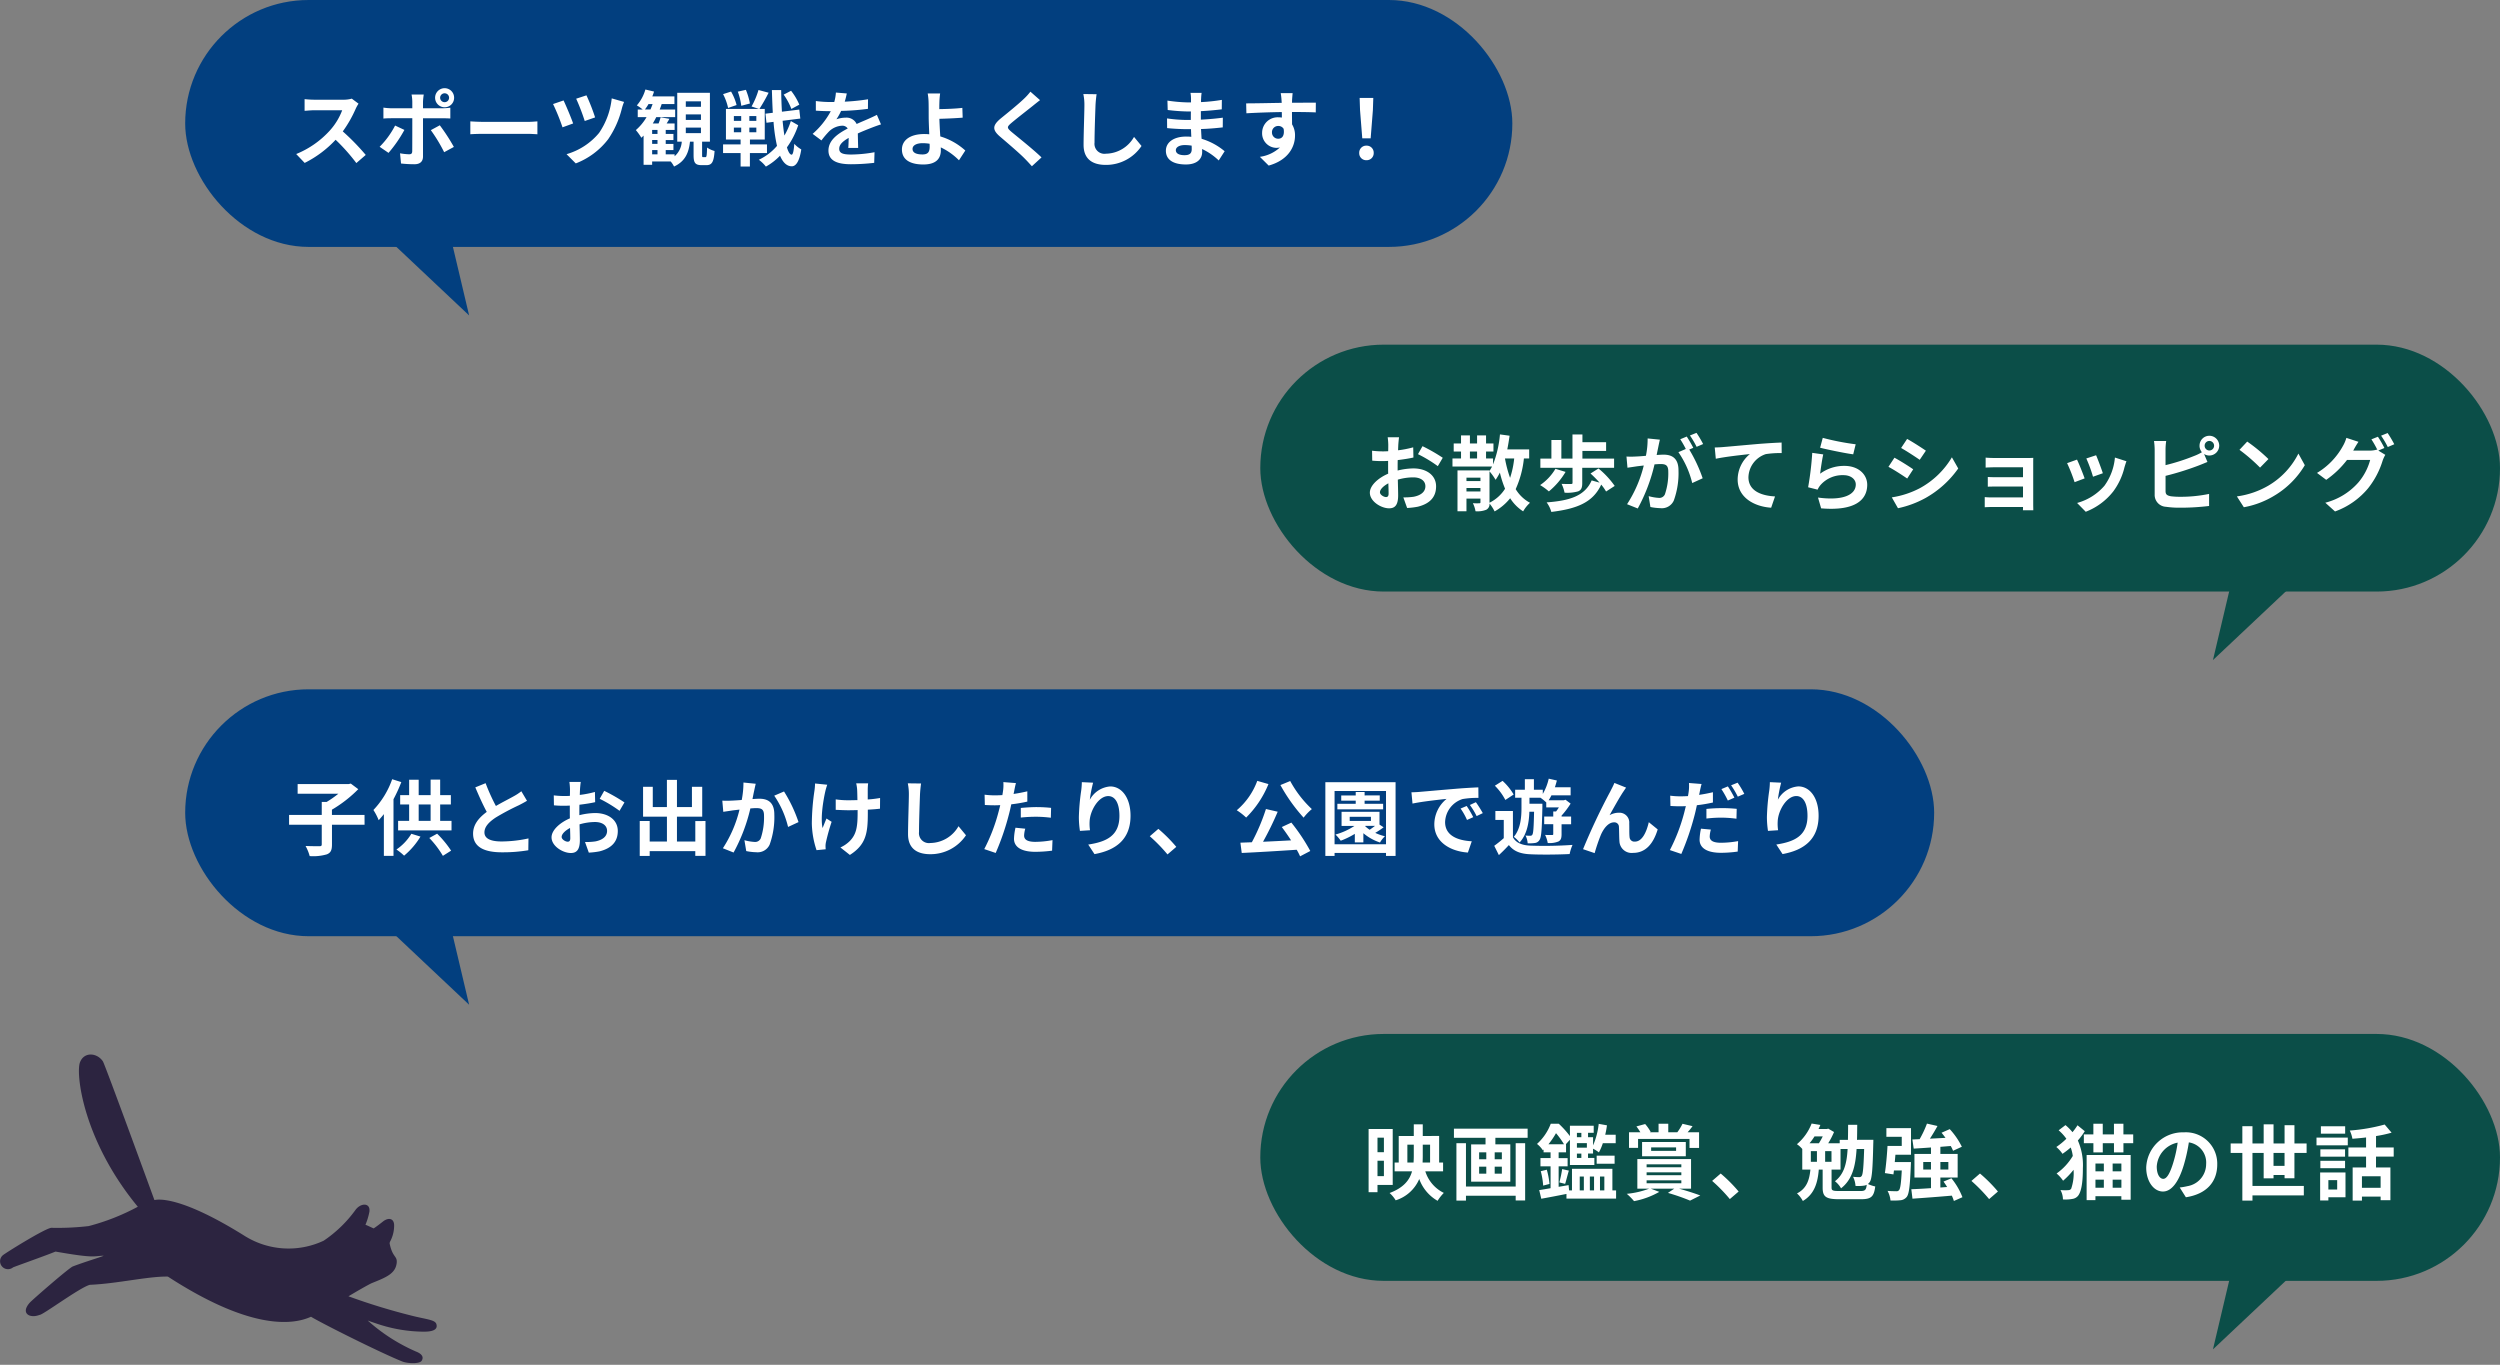
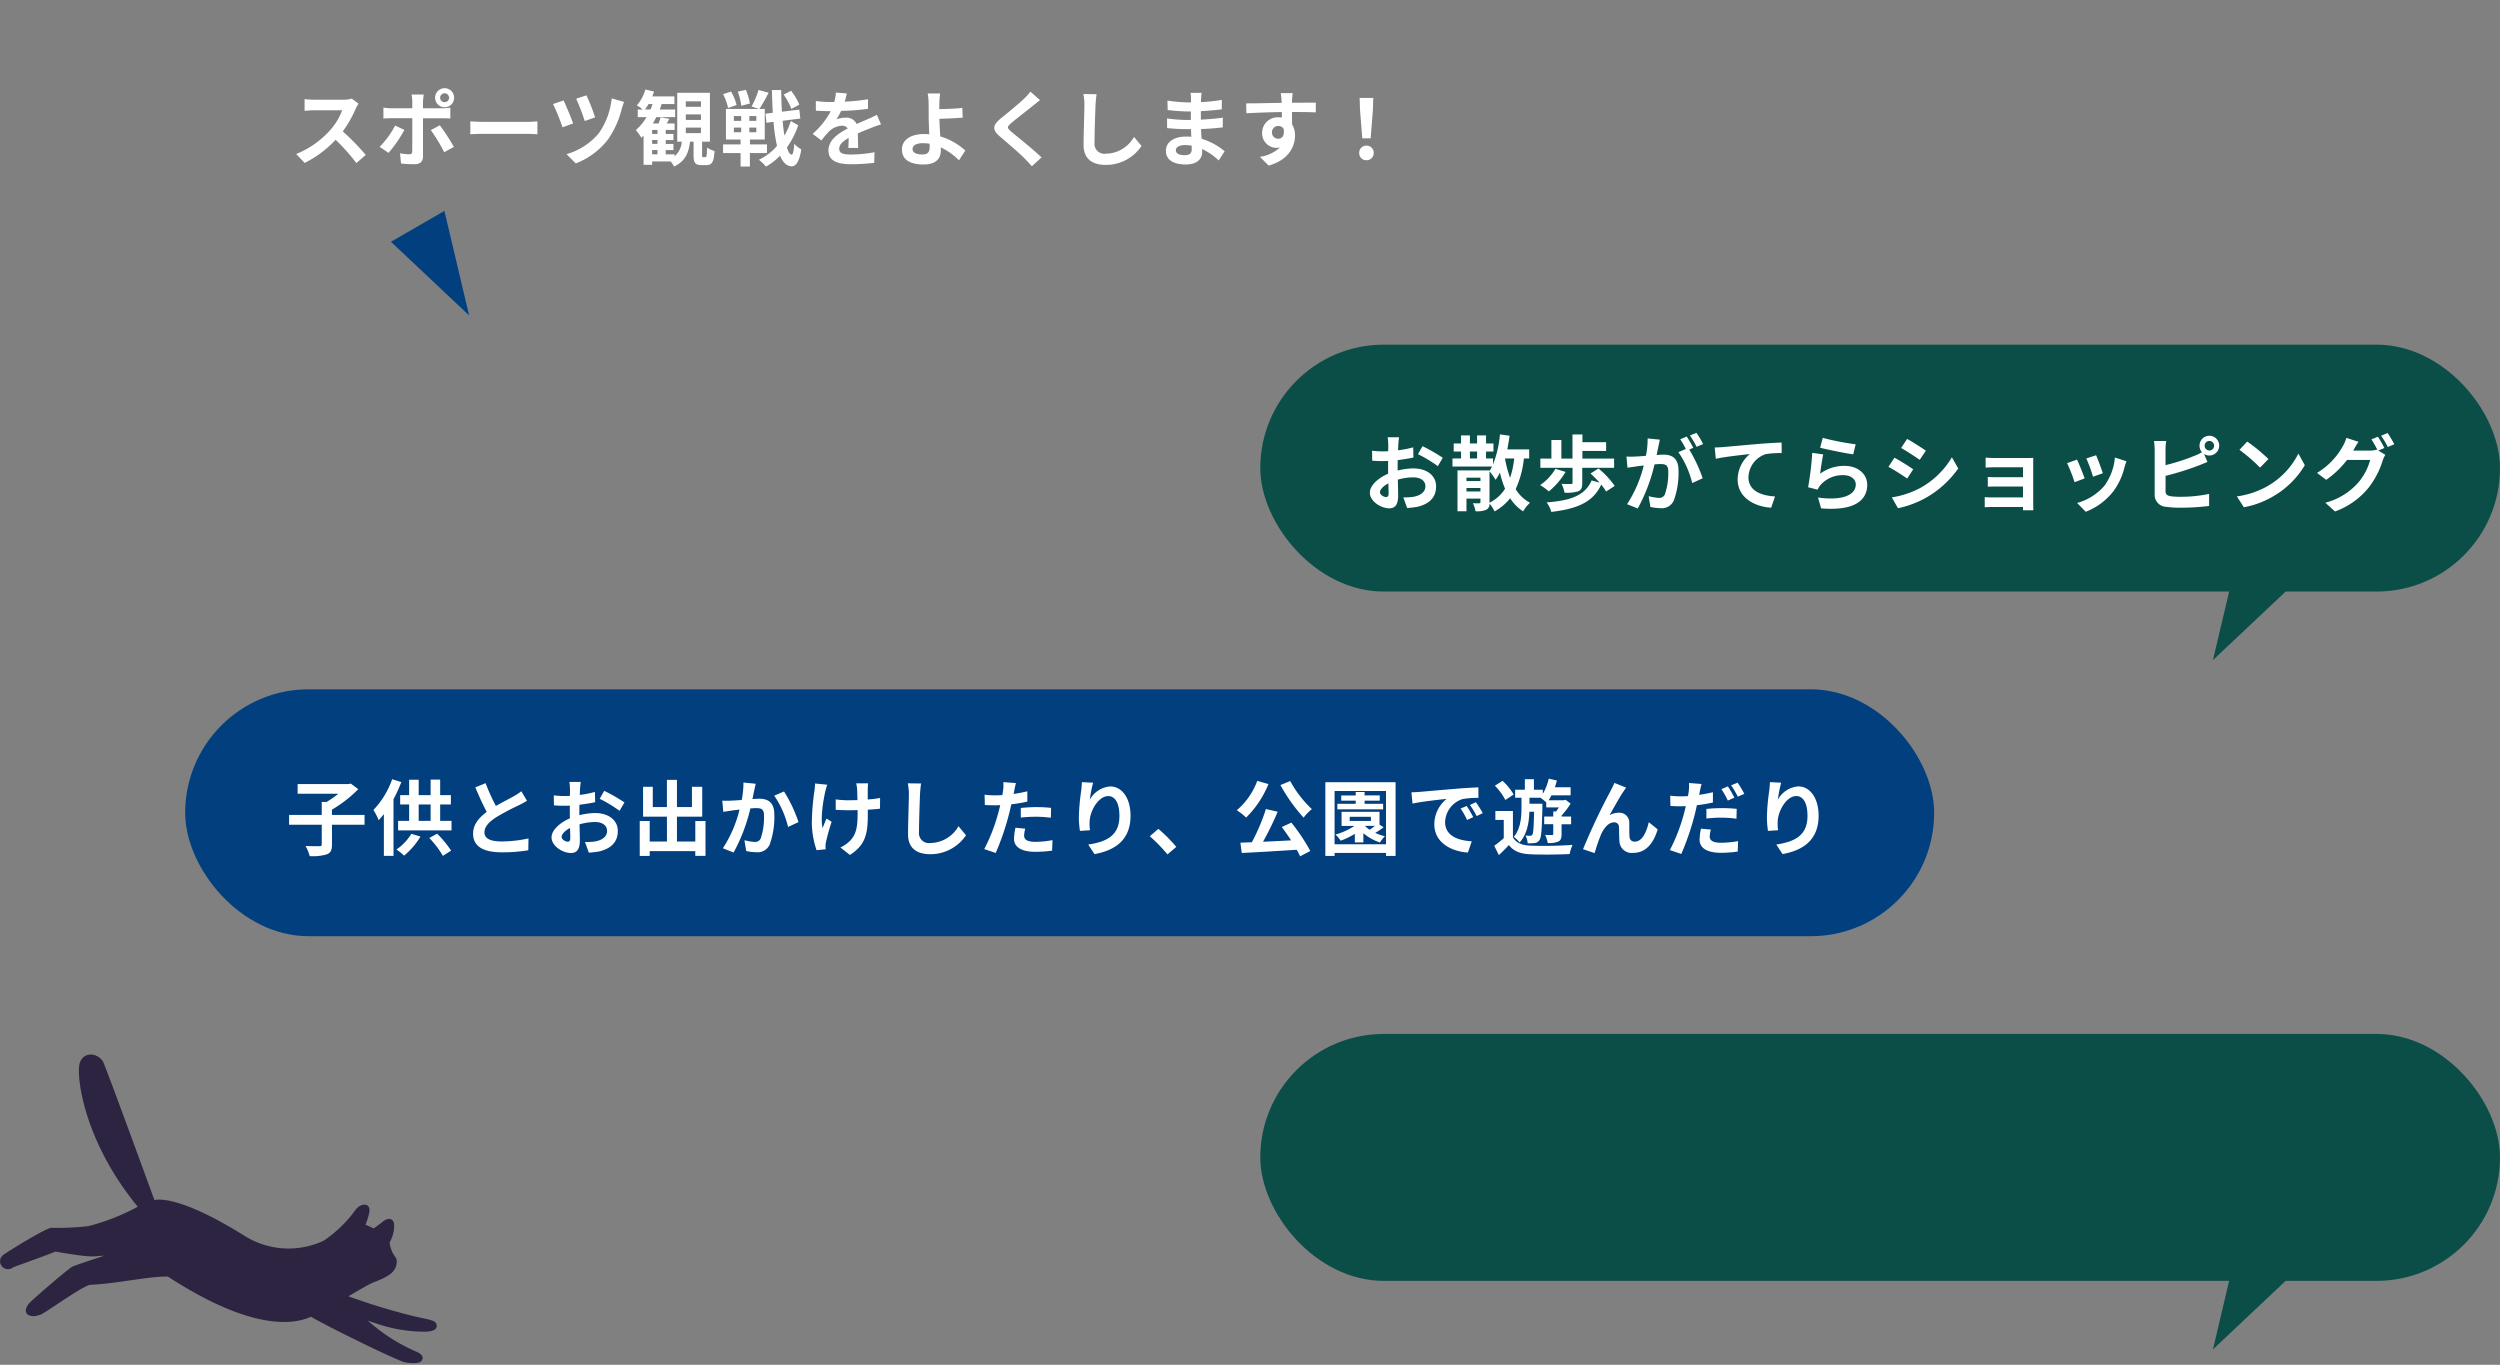
<svg xmlns="http://www.w3.org/2000/svg" width="486" height="265.32" viewBox="0 0 486 265.32">
  <rect x="0" y="0" width="486" height="265.32" fill="#808080" stroke="none" />
  <defs>
    <clipPath id="clip-path">
      <rect id="長方形_2506" data-name="長方形 2506" width="84.892" height="60" fill="none" />
    </clipPath>
  </defs>
  <g id="グループ_7805" data-name="グループ 7805" transform="translate(14548 -10146)">
    <path id="多角形_48" data-name="多角形 48" d="M6,0l6,20H0Z" transform="translate(-14451.607 10204.32) rotate(150)" fill="#023f7f" />
-     <path id="多角形_49" data-name="多角形 49" d="M6,0l6,20H0Z" transform="translate(-14451.607 10338.32) rotate(150)" fill="#023f7f" />
-     <rect id="長方形_2464" data-name="長方形 2464" width="258" height="48" rx="24" transform="translate(-14512 10146)" fill="#023f7f" />
+     <path id="多角形_49" data-name="多角形 49" d="M6,0H0Z" transform="translate(-14451.607 10338.32) rotate(150)" fill="#023f7f" />
    <path id="パス_2387" data-name="パス 2387" d="M-95.3-10.848l-1.312-.976a5.735,5.735,0,0,1-1.648.208H-103.9a17.875,17.875,0,0,1-1.888-.112v2.272c.336-.016,1.216-.112,1.888-.112h5.424a12.4,12.4,0,0,1-2.384,3.92,17.936,17.936,0,0,1-6.56,4.592l1.648,1.728a21.076,21.076,0,0,0,6.016-4.5A36.486,36.486,0,0,1-95.728.7L-93.9-.88a44.98,44.98,0,0,0-4.464-4.576,23.524,23.524,0,0,0,2.512-4.4A7.56,7.56,0,0,1-95.3-10.848ZM-79.44-12a.874.874,0,0,1,.88-.864A.86.86,0,0,1-77.7-12a.86.86,0,0,1-.864.864A.874.874,0,0,1-79.44-12Zm-.976,0a1.857,1.857,0,0,0,1.856,1.856A1.844,1.844,0,0,0-76.72-12a1.844,1.844,0,0,0-1.84-1.856A1.857,1.857,0,0,0-80.416-12Zm-2.208-.624h-2.368a8.288,8.288,0,0,1,.144,1.392v1.28h-4.064a12.182,12.182,0,0,1-1.552-.128v2.128c.448-.048,1.072-.064,1.552-.064h4.064V-8c0,.752,0,5.824-.016,6.416-.016.416-.176.576-.592.576A11.066,11.066,0,0,1-87.232-1.2L-87.04.784a23.1,23.1,0,0,0,2.608.144c1.136,0,1.664-.576,1.664-1.5v-7.44h3.744c.432,0,1.056.016,1.568.048v-2.1a12.949,12.949,0,0,1-1.584.112h-3.728v-1.28A12.969,12.969,0,0,1-82.624-12.624Zm-3.76,6.88-1.808-.848A16.673,16.673,0,0,1-91.2-2.464l1.728,1.184A25.112,25.112,0,0,0-86.384-5.744Zm6.88-.9-1.744.944a30.378,30.378,0,0,1,2.592,4.288l1.888-1.024A37.191,37.191,0,0,0-79.5-6.64Zm5.936-.768V-4.9c.592-.048,1.664-.08,2.576-.08H-62.4c.672,0,1.488.064,1.872.08V-7.408c-.416.032-1.12.1-1.872.1h-8.592C-71.824-7.312-72.992-7.36-73.568-7.408Zm22.576-5.056-2,.656a40.934,40.934,0,0,1,1.664,4.336l2.016-.7A38.674,38.674,0,0,0-50.992-12.464Zm7.312,1.28-2.4-.688a14.518,14.518,0,0,1-2.464,6.72,12.835,12.835,0,0,1-6.32,4.128L-53.072.768A14.489,14.489,0,0,0-46.784-3.92,18.206,18.206,0,0,0-44.1-9.952,9.321,9.321,0,0,1-43.68-11.184Zm-11.76-.288-2.048.7a39.907,39.907,0,0,1,1.84,4.528l2.064-.752C-53.952-8.08-54.96-10.464-55.44-11.472Zm23.76,5.28h2.944V-5.12H-31.68Zm0-2.56h2.944V-7.68H-31.68Zm0-2.544h2.944v1.056H-31.68Zm-6.544,9.472h1.04v.832h-1.04Zm1.04-3.136h-1.04v-.784h1.04Zm0,1.936h-1.04v-.752h1.04Zm-2.448-6.688a7.569,7.569,0,0,0,.7-1.056h.8c-.128.352-.272.72-.416,1.056ZM-28.288-.448c-.208,0-.224-.048-.224-.464V-3.456h1.52v-9.5h-6.352v9.5h.88A4.09,4.09,0,0,1-33.856-.624V-.992h-1.728v-.832h1.5v-1.2h-1.5v-.752h1.5V-4.96h-1.5v-.784h1.728V-6.992h-1.552c.176-.272.368-.592.544-.912l-1.712-.288a9.568,9.568,0,0,1-.4,1.2H-38.1c.24-.4.464-.8.672-1.232h3.68V-9.712h-3.008q.216-.528.384-1.056h2.48v-1.488h-4.3a9.431,9.431,0,0,0,.336-.944l-1.68-.4A8.09,8.09,0,0,1-41.2-10.512a8.339,8.339,0,0,1,1.136.8h-.96v1.488h1.712a9.848,9.848,0,0,1-2.08,2.512A11.2,11.2,0,0,1-40.32-4.224c.144-.128.288-.272.432-.416V1.04h1.664V.384h3.6a4.6,4.6,0,0,1,.656.992c2.208-1.024,2.864-2.72,3.1-4.832h.7V-.88c0,1.488.272,1.984,1.568,1.984h.928c1.04,0,1.44-.56,1.584-2.752a4.68,4.68,0,0,1-1.456-.672c-.048,1.648-.1,1.872-.32,1.872ZM-9.616-10.656a11.687,11.687,0,0,0-1.6-2.7l-1.44.752a12.336,12.336,0,0,1,1.5,2.784Zm-9.6-.224A13.182,13.182,0,0,0-20-13.536l-1.568.352a12.692,12.692,0,0,1,.672,2.752Zm-2.592.3A10.321,10.321,0,0,0-22.88-13.2l-1.552.5a10.836,10.836,0,0,1,.976,2.688Zm-.528,4.384h1.424v.912h-1.424Zm0-2.24h1.424V-7.5h-1.424Zm4.368.928h-1.36v-.928h1.36Zm0,2.224h-1.36v-.912h1.36ZM-15.9-1.248v-1.68h-3.312v-.944h2.88V-9.824h-1.04a33.008,33.008,0,0,0,1.792-3.152l-1.968-.528A15.357,15.357,0,0,1-18.9-10.3l1.456.48h-6.432v5.952h2.848v.944h-3.408v1.68h3.408V1.376h1.808V-1.248Zm4.64-6.224a14.25,14.25,0,0,1-1.248,2.816c-.144-.848-.256-1.824-.352-2.864l3.44-.432L-9.616-9.7l-3.376.416c-.08-1.328-.128-2.736-.144-4.208h-1.808c.048,1.568.1,3.04.176,4.416l-1.424.176L-16-7.136l1.376-.176a31.966,31.966,0,0,0,.672,4.672,10.5,10.5,0,0,1-3.536,2.7,6.8,6.8,0,0,1,1.376,1.328A11.555,11.555,0,0,0-13.36-.736c.544,1.3,1.28,2.032,2.24,2.064.672.032,1.472-.592,1.888-3.28a5.793,5.793,0,0,1-1.36-1.088c-.1,1.376-.256,2.112-.528,2.112-.336-.032-.64-.544-.9-1.424a15.847,15.847,0,0,0,2.192-4.3Zm10.88-5.36L-2.5-13.008a8.9,8.9,0,0,1-.32,1.84h-.768A20.819,20.819,0,0,1-6.4-11.36v1.872c.88.064,2.048.1,2.7.1h.208A15.7,15.7,0,0,1-7.024-4.976L-5.312-3.7a18.422,18.422,0,0,1,1.488-1.76,3.9,3.9,0,0,1,2.5-1.1,1.231,1.231,0,0,1,1.12.544c-1.824.944-3.744,2.224-3.744,4.272C-3.952.32-2.1.928.416.928A40.025,40.025,0,0,0,4.944.656l.064-2.064A26.174,26.174,0,0,1,.464-.96c-1.568,0-2.32-.24-2.32-1.12,0-.8.64-1.424,1.84-2.112-.016.7-.032,1.472-.08,1.952h1.92c-.016-.736-.048-1.92-.064-2.816.976-.448,1.888-.8,2.608-1.088.544-.208,1.392-.528,1.9-.672l-.8-1.856c-.592.3-1.152.56-1.776.832-.656.288-1.328.56-2.16.944A2.167,2.167,0,0,0-.592-8.128a5.422,5.422,0,0,0-1.808.32A11.171,11.171,0,0,0-1.488-9.44a47.662,47.662,0,0,0,5.216-.4L3.744-11.7a40.507,40.507,0,0,1-4.528.464A15.307,15.307,0,0,0-.384-12.832ZM12.4-2.048c0-.688.752-1.12,2-1.12a8.7,8.7,0,0,1,1.312.112c.016.224.016.416.016.56,0,1.072-.368,1.52-1.392,1.52C13.216-.976,12.4-1.264,12.4-2.048Zm5.36-10.784H15.344a11.577,11.577,0,0,1,.176,1.872c.016.688.016,1.632.016,2.608,0,.848.064,2.208.112,3.456a9.093,9.093,0,0,0-.944-.048c-2.944,0-4.368,1.328-4.368,2.992C10.336.224,12.208.976,14.5.976,17.184.976,17.9-.368,17.9-1.792c0-.16,0-.352-.016-.56A12.481,12.481,0,0,1,21.424.16l1.232-1.9A12.563,12.563,0,0,0,17.792-4.48c-.08-1.184-.144-2.464-.176-3.424,1.3-.032,3.184-.112,4.528-.224l-.064-1.9c-1.328.16-3.2.224-4.48.24,0-.416,0-.8.016-1.168A15.4,15.4,0,0,1,17.76-12.832Zm19.424,1.3-1.872-1.648a11.12,11.12,0,0,1-1.232,1.36c-1.072,1.04-3.264,2.816-4.528,3.84-1.6,1.344-1.728,2.192-.128,3.552,1.456,1.248,3.808,3.248,4.784,4.256.48.48.944.992,1.392,1.488L37.472-.4C35.84-1.984,32.8-4.384,31.6-5.392c-.864-.752-.88-.928-.032-1.664,1.072-.912,3.184-2.544,4.224-3.376C36.16-10.736,36.688-11.152,37.184-11.536Zm10.992-1.152L45.6-12.72a10.2,10.2,0,0,1,.208,2.16c0,1.376-.16,5.584-.16,7.728,0,2.736,1.7,3.888,4.32,3.888a8.282,8.282,0,0,0,6.944-3.68l-1.456-1.76A6.4,6.4,0,0,1,49.984-1.12a1.934,1.934,0,0,1-2.208-2.144c0-1.984.128-5.568.192-7.3C48-11.2,48.08-12.016,48.176-12.688ZM63.584-1.808c0-.544.624-.992,1.76-.992a8.886,8.886,0,0,1,1.312.112c.016.288.016.512.016.688,0,.928-.56,1.168-1.408,1.168C64.16-.832,63.584-1.2,63.584-1.808Zm5.008-11.136h-2.16a6.432,6.432,0,0,1,.1,1.1v.752H65.9a29.871,29.871,0,0,1-3.952-.352L62-9.616a36.781,36.781,0,0,0,3.92.288h.592c-.016.544-.016,1.12-.016,1.648h-.768a28.273,28.273,0,0,1-3.856-.3L61.888-6.1c1.056.128,2.88.208,3.808.208h.832c.016.48.032.992.064,1.488-.32-.032-.656-.048-.992-.048-2.464,0-3.952,1.136-3.952,2.752,0,1.7,1.344,2.672,3.9,2.672C67.664.976,68.7-.08,68.7-1.44c0-.176,0-.368-.016-.592A12.264,12.264,0,0,1,71.92.192L73.072-1.6a12.527,12.527,0,0,0-4.48-2.416c-.048-.64-.08-1.3-.112-1.9,1.536-.048,2.784-.16,4.224-.32l.016-1.888c-1.3.176-2.656.3-4.272.384V-9.392c1.552-.08,3.008-.224,4.064-.352l.016-1.84a33.534,33.534,0,0,1-4.048.432c0-.256,0-.5.016-.656A10.8,10.8,0,0,1,68.592-12.944Zm17.7.048h-2.32a11.61,11.61,0,0,1,.16,1.392c.016.128.016.288.032.5-2.176.032-5.088.1-6.912.1L77.3-8.976c1.968-.112,4.464-.208,6.88-.24.016.352.016.72.016,1.072a4.152,4.152,0,0,0-.64-.048,3.018,3.018,0,0,0-3.2,2.992A2.823,2.823,0,0,0,83.1-2.256a3.421,3.421,0,0,0,.72-.08,7.19,7.19,0,0,1-3.9,1.824l1.712,1.7c3.9-1.088,5.12-3.744,5.12-5.824a4.072,4.072,0,0,0-.576-2.192c0-.7-.016-1.584-.016-2.4,2.176,0,3.664.032,4.624.08L90.8-11.04c-.832-.016-3.024.016-4.64.016.016-.192.016-.368.016-.5C86.192-11.776,86.256-12.64,86.288-12.9ZM82.272-5.232A1.2,1.2,0,0,1,83.5-6.512a1.18,1.18,0,0,1,1.04.56c.224,1.408-.368,1.92-1.04,1.92A1.2,1.2,0,0,1,82.272-5.232Zm17.552,1.12h1.632l.432-5.472.08-2.384H99.312l.08,2.384ZM100.64.144a1.362,1.362,0,0,0,1.408-1.408,1.366,1.366,0,0,0-1.408-1.424,1.366,1.366,0,0,0-1.408,1.424A1.353,1.353,0,0,0,100.64.144Z" transform="translate(-14383 10177)" fill="#fff" />
    <rect id="長方形_2464-2" data-name="長方形 2464" width="340" height="48" rx="24" transform="translate(-14512 10280)" fill="#023f7f" />
    <path id="パス_2389" data-name="パス 2389" d="M-135.136-6.576h-6.336V-7.6a24.906,24.906,0,0,0,5.12-3.984l-1.456-1.088-.432.1h-9.9V-10.7h7.92a19.461,19.461,0,0,1-2.288,1.6h-.944v2.528h-6.352v1.9h6.352V-.864c0,.288-.112.368-.448.368-.368,0-1.6,0-2.7-.048a8.623,8.623,0,0,1,.8,1.968,9.446,9.446,0,0,0,3.328-.336c.768-.3,1.008-.816,1.008-1.92v-3.84h6.336Zm5.376-6.944a16.73,16.73,0,0,1-3.648,5.984,11.138,11.138,0,0,1,1.024,1.984c.336-.368.672-.752,1.008-1.184V1.376h1.872V-9.632a29.344,29.344,0,0,0,1.52-3.328Zm3.728,10.608a9.945,9.945,0,0,1-2.9,3.056,10.622,10.622,0,0,1,1.488,1.2,14.767,14.767,0,0,0,3.184-3.712Zm3.488.816a18.3,18.3,0,0,1,2.64,3.472l1.6-1.008a19.811,19.811,0,0,0-2.72-3.3Zm-2.064-6.512h2.32v3.184h-2.32Zm4.176,3.184V-8.608h2.08v-1.824h-2.08V-13.44h-1.856v3.008h-2.32v-2.992h-1.856v2.992h-1.744v1.824h1.744v3.184h-2.144v1.856h10.384V-5.424Zm8.832-7.328-2,.816c.72,1.7,1.488,3.408,2.224,4.768-1.536,1.136-2.656,2.464-2.656,4.224,0,2.752,2.416,3.632,5.6,3.632a29.715,29.715,0,0,0,5.136-.4l.032-2.3a24.7,24.7,0,0,1-5.232.592c-2.224,0-3.328-.608-3.328-1.76,0-1.12.9-2.032,2.224-2.912a47.36,47.36,0,0,1,4.464-2.368c.592-.3,1.1-.576,1.584-.864l-1.1-1.856a10,10,0,0,1-1.488.976c-.752.432-2.144,1.12-3.456,1.888A38.006,38.006,0,0,1-111.6-12.752Zm18.5-.24h-2.208a12.876,12.876,0,0,1,.112,1.408c0,.272,0,.736-.016,1.3-.32.016-.64.032-.928.032a17.742,17.742,0,0,1-2.208-.128l.032,1.936a19.616,19.616,0,0,0,2.24.08c.256,0,.544-.016.848-.032v1.344c0,.368,0,.752.016,1.136-1.968.848-3.568,2.3-3.568,3.7,0,1.7,2.192,3.04,3.744,3.04,1.056,0,1.76-.528,1.76-2.512,0-.544-.032-1.792-.064-3.056A10.787,10.787,0,0,1-90.336-5.2c1.392,0,2.352.64,2.352,1.728,0,1.168-1.024,1.808-2.32,2.048a12.32,12.32,0,0,1-1.968.112l.736,2.064A14.65,14.65,0,0,0-89.44.5C-86.9-.144-85.9-1.568-85.9-3.456c0-2.208-1.936-3.488-4.4-3.488a13.258,13.258,0,0,0-3.072.416V-7.12c0-.464,0-.96.016-1.44,1.04-.128,2.144-.288,3.056-.5l-.048-1.984a19.6,19.6,0,0,1-2.944.576c.016-.4.032-.784.048-1.136C-93.216-12.016-93.152-12.7-93.1-12.992Zm4.56,1.728-.88,1.552a25.456,25.456,0,0,1,3.856,2.336l.96-1.632A33.435,33.435,0,0,0-88.544-11.264ZM-96.816-2.3c0-.56.656-1.216,1.632-1.744.032.864.048,1.6.048,2,0,.544-.224.672-.512.672C-96.064-1.376-96.816-1.808-96.816-2.3Zm25.984-3.088v3.984H-74.4V-6.24h4.912v-5.808h-2V-8.1H-74.4v-5.3h-1.952v5.3H-79.1v-3.952h-1.888V-6.24h4.64v4.832H-79.7V-5.392h-1.936V1.392H-79.7V.464h8.864v.912h1.984V-5.392Zm11.744-7.248-2.384-.24a17.734,17.734,0,0,1-.336,3.392c-.816.064-1.568.112-2.064.128a15.277,15.277,0,0,1-1.712,0l.192,2.176c.48-.08,1.328-.192,1.776-.272.3-.032.8-.1,1.376-.16A24.053,24.053,0,0,1-65.472-.1l2.08.832A33.72,33.72,0,0,0-60.128-7.84c.448-.032.848-.064,1.1-.064,1.008,0,1.552.176,1.552,1.456a12.735,12.735,0,0,1-.64,4.432,1.186,1.186,0,0,1-1.2.688,9.374,9.374,0,0,1-1.968-.336l.352,2.112a10.351,10.351,0,0,0,1.92.224A2.556,2.556,0,0,0-56.384-.8a15.676,15.676,0,0,0,.912-5.872c0-2.3-1.2-3.056-2.9-3.056-.336,0-.816.032-1.344.064.112-.576.224-1.168.336-1.648C-59.3-11.712-59.184-12.224-59.088-12.64Zm5.5,1.5-1.9.816A18.4,18.4,0,0,1-52.8-4.24l2.032-.944A27.655,27.655,0,0,0-53.584-11.136Zm16.352-1.584h-2.32a7.621,7.621,0,0,1,.176,1.1c.032.432.048,1.264.064,2.16-.608.016-1.232.032-1.808.032A16.828,16.828,0,0,1-43.536-9.6v2.032c.784.032,1.776.08,2.464.08.592,0,1.184-.016,1.792-.032v.576c0,2.7-.256,4.128-1.488,5.408a6.208,6.208,0,0,1-1.856,1.28l1.84,1.456c3.2-2.032,3.488-4.352,3.488-8.128V-7.6c.9-.048,1.728-.112,2.368-.192l.016-2.08a21.047,21.047,0,0,1-2.4.288v-2.048C-37.3-11.984-37.28-12.368-37.232-12.72Zm-7.952.272-2.368-.24a10.847,10.847,0,0,1-.112,1.392,44.93,44.93,0,0,0-.512,6.384A17.4,17.4,0,0,0-47.264.272L-45.488.1c-.016-.224-.032-.5-.032-.656a3.606,3.606,0,0,1,.1-.784,39.49,39.49,0,0,1,1.088-3.9l-.992-.64c-.272.592-.56,1.36-.768,1.856-.432-1.984.128-5.344.528-7.12A12.754,12.754,0,0,1-45.184-12.448Zm18.24-.24-2.576-.032a10.2,10.2,0,0,1,.208,2.16c0,1.376-.16,5.584-.16,7.728,0,2.736,1.7,3.888,4.32,3.888a8.282,8.282,0,0,0,6.944-3.68l-1.456-1.76A6.4,6.4,0,0,1-25.136-1.12a1.934,1.934,0,0,1-2.208-2.144c0-1.984.128-5.568.192-7.3C-27.12-11.2-27.04-12.016-26.944-12.688ZM-6.688-3.9l-1.9-.192A11.189,11.189,0,0,0-8.88-1.952C-8.88-.336-7.424.592-4.736.592A25.684,25.684,0,0,0-1.472.368l.08-2.048a18.777,18.777,0,0,1-3.328.336c-1.712,0-2.192-.528-2.192-1.232A5.482,5.482,0,0,1-6.688-3.9ZM-8.5-12.768l-2.448-.192a8.2,8.2,0,0,1-.048,1.616q-.048.384-.144.912-.744.048-1.44.048a15.834,15.834,0,0,1-2.016-.128l.048,2c.56.032,1.168.064,1.936.064.336,0,.688-.016,1.056-.032-.1.464-.224.912-.336,1.344a34.642,34.642,0,0,1-2.768,7.2l2.224.752A49.719,49.719,0,0,0-9.888-6.592c.176-.656.336-1.36.48-2.048a29.455,29.455,0,0,0,3.12-.528v-2c-.88.208-1.776.384-2.672.512.048-.224.1-.432.128-.608C-8.768-11.616-8.624-12.336-8.5-12.768Zm.944,4.832v1.872a27.49,27.49,0,0,1,3.088-.16,23.456,23.456,0,0,1,2.752.192l.048-1.92A28.137,28.137,0,0,0-4.48-8.1C-5.5-8.1-6.656-8.016-7.552-7.936ZM6.5-12.848l-2.192-.1a14.171,14.171,0,0,1-.128,1.68,42.1,42.1,0,0,0-.448,5.12,18.1,18.1,0,0,0,.208,2.672L5.9-3.6a8.366,8.366,0,0,1-.08-1.7C5.9-7.408,7.552-10.24,9.44-10.24c1.344,0,2.176,1.376,2.176,3.84,0,3.872-2.512,5.04-6.064,5.584L6.768,1.04c4.24-.768,7.008-2.928,7.008-7.456,0-3.52-1.728-5.7-3.952-5.7A4.939,4.939,0,0,0,5.856-9.52,26.089,26.089,0,0,1,6.5-12.848ZM20.96,1.1,22.672-.368a28.792,28.792,0,0,0-3.488-3.5L17.52-2.432A31.353,31.353,0,0,1,20.96,1.1ZM42.912-12.384a33.272,33.272,0,0,0,4.512,6.336,9.849,9.849,0,0,1,1.6-1.664,21.506,21.506,0,0,1-4.208-5.456Zm-4.5-.816a13.682,13.682,0,0,1-3.984,5.712,12.37,12.37,0,0,1,1.824,1.424,19.479,19.479,0,0,0,4.336-6.512Zm4.768,8.976c.592.784,1.232,1.7,1.808,2.592-1.856.1-3.728.192-5.456.272A60,60,0,0,0,42.384-7.2L40.1-7.728A39.131,39.131,0,0,1,37.36-1.264l-2.224.08.256,2C38.208.688,42.24.448,46.08.192a10.881,10.881,0,0,1,.656,1.28L48.72.432a36.693,36.693,0,0,0-3.68-5.52Zm19.7-4.512h-3.6v-.608h2.944v-1.024H59.28v-.672H57.552v.672H54.736v1.024h2.816v.608H53.984v1.072h8.9Zm-6.5,2.528h4.128v.8H56.384Zm3.04,1.76H61.3c-.336.256-.7.528-1.04.752a6.78,6.78,0,0,1-.88-.7ZM62.176-4.7v-2.48H54.8v2.736h2.512a13,13,0,0,1-3.7,1.68,7.71,7.71,0,0,1,1.024,1.2A15.366,15.366,0,0,0,57.376-2.9v1.664H59.04V-3.024a9.732,9.732,0,0,0,3.232,1.808,5.36,5.36,0,0,1,.96-1.216,9.77,9.77,0,0,1-1.888-.656,14.463,14.463,0,0,0,1.632-1.088ZM53.44-.88V-11.232h10V-.88ZM51.648-12.944V1.392H53.44V.816h10v.576H65.3V-12.944Zm16.736,1.968.208,2.192c1.856-.4,5.12-.752,6.624-.912a6.4,6.4,0,0,0-2.384,4.944C72.832-1.28,76,.512,79.36.736l.752-2.192c-2.72-.144-5.184-1.088-5.184-3.728a4.862,4.862,0,0,1,3.392-4.48,16.622,16.622,0,0,1,3.088-.224l-.016-2.048c-1.136.048-2.88.144-4.528.288-2.928.24-5.568.48-6.912.592C69.648-11.024,69.024-10.992,68.384-10.976ZM79.12-8.32l-1.184.5A12.345,12.345,0,0,1,79.184-5.6L80.4-6.144A19.859,19.859,0,0,0,79.12-8.32Zm1.792-.736-1.168.544a14.076,14.076,0,0,1,1.312,2.16l1.2-.576A23.934,23.934,0,0,0,80.912-9.056ZM92.224-7.2c-.064,3.072-.144,4.176-.336,4.464a.427.427,0,0,1-.4.208,7.658,7.658,0,0,1-.928-.048,3.847,3.847,0,0,1,.416,1.52,8.715,8.715,0,0,0,1.392-.064,1.2,1.2,0,0,0,.912-.592c.368-.512.464-2.1.56-6.384v-.656H91.328V-9.92h2.144a10.31,10.31,0,0,1,1.12.912v.96h2.464c-.176.272-.368.56-.56.8h-.544v.976h-1.76v1.5h1.76V-2.88c0,.16-.048.208-.24.208-.176,0-.768,0-1.344-.016A5.627,5.627,0,0,1,94.88-1.12a4.629,4.629,0,0,0,2.064-.288c.512-.256.624-.7.624-1.44v-1.92h1.856v-1.5H97.568v-.176a16.536,16.536,0,0,0,1.76-2.336l-.992-.752-.32.1h-2.96a7.887,7.887,0,0,0,.544-.96h3.728v-1.568H96.272c.144-.432.272-.864.384-1.312l-1.584-.352a10.281,10.281,0,0,1-1.152,2.96v-.816H92.192v-2.048h-1.76v2.048H88.544V-9.92h1.232v1.936c0,1.7-.128,4.064-1.488,5.664a6.1,6.1,0,0,1,1.12,1.1c1.5-1.616,1.84-4.032,1.9-5.984Zm-3.968-3.344A11.344,11.344,0,0,0,86.1-13.2l-1.5.944A11.184,11.184,0,0,1,86.64-9.488Zm-.144,3.2H84.7V-5.6h1.632v3.536A23.611,23.611,0,0,1,84.48-.576l.9,1.808C86.128.544,86.736-.08,87.328-.72c.96,1.248,2.288,1.712,4.224,1.792,2,.1,5.552.064,7.584-.048A8.855,8.855,0,0,1,99.7-.752a78.339,78.339,0,0,1-8.16.144c-1.648-.064-2.816-.528-3.424-1.616Zm22-4.544L107.84-12.8c-.272.672-.576,1.2-.784,1.632A123.532,123.532,0,0,0,101.744.08L104,.848a33.646,33.646,0,0,1,1.216-3.568c.576-1.3,1.472-2.416,2.56-2.416a.878.878,0,0,1,.944.9c.048.656.032,1.968.1,2.816A2.374,2.374,0,0,0,111.488.8c2.448,0,3.936-1.824,4.768-4.56l-1.728-1.408c-.464,1.984-1.312,3.776-2.7,3.776a.93.93,0,0,1-1.04-.864c-.08-.672-.032-1.952-.064-2.672a1.908,1.908,0,0,0-1.984-2.08,3.721,3.721,0,0,0-1.84.48c.8-1.408,1.92-3.456,2.7-4.608C109.776-11.392,109.952-11.664,110.112-11.888Zm16.48,8.16-1.92-.176A10.891,10.891,0,0,0,124.4-1.76c0,1.616,1.456,2.544,4.144,2.544a22.963,22.963,0,0,0,3.264-.24l.08-2.032a18.715,18.715,0,0,1-3.328.32c-1.712,0-2.192-.528-2.192-1.232A5.609,5.609,0,0,1,126.592-3.728Zm-1.808-8.864-2.448-.192a8.337,8.337,0,0,1-.048,1.632q-.048.384-.144.912-.744.048-1.44.048a15.66,15.66,0,0,1-2.016-.128l.048,2c.56.032,1.152.064,1.936.064.336,0,.688-.016,1.056-.032-.112.448-.224.912-.336,1.344a34.995,34.995,0,0,1-2.768,7.2l2.224.752A51.608,51.608,0,0,0,123.392-6.4c.176-.656.336-1.376.48-2.064a29.454,29.454,0,0,0,3.12-.528v-2c-.88.208-1.792.384-2.688.512.048-.208.1-.416.128-.592C124.5-11.424,124.656-12.144,124.784-12.592Zm.944,4.848v1.872a23.945,23.945,0,0,1,3.088-.176,23.267,23.267,0,0,1,2.752.208l.048-1.92A28.137,28.137,0,0,0,128.8-7.9,30.5,30.5,0,0,0,125.728-7.744Zm4.176-4.384-1.264.528a17.917,17.917,0,0,1,1.248,2.224l1.28-.56A22.012,22.012,0,0,0,129.9-12.128Zm1.888-.72-1.264.512a16.963,16.963,0,0,1,1.3,2.208l1.264-.544A17.662,17.662,0,0,0,131.792-12.848Zm8.464,0-2.192-.1a14.171,14.171,0,0,1-.128,1.68,42.1,42.1,0,0,0-.448,5.12,18.1,18.1,0,0,0,.208,2.672l1.968-.128a8.366,8.366,0,0,1-.08-1.7c.08-2.112,1.728-4.944,3.616-4.944,1.344,0,2.176,1.376,2.176,3.84,0,3.872-2.512,5.04-6.064,5.584l1.216,1.856c4.24-.768,7.008-2.928,7.008-7.456,0-3.52-1.728-5.7-3.952-5.7a4.939,4.939,0,0,0-3.968,2.592A26.088,26.088,0,0,1,140.256-12.848Z" transform="translate(-14342 10311)" fill="#fff" />
    <path id="多角形_50" data-name="多角形 50" d="M6,0l6,20H0Z" transform="translate(-14112.607 10277.32) rotate(-150)" fill="#0b4e48" />
    <path id="多角形_51" data-name="多角形 51" d="M6,0l6,20H0Z" transform="translate(-14112.607 10411.32) rotate(-150)" fill="#0b4e48" />
    <rect id="長方形_2464-3" data-name="長方形 2464" width="241" height="48" rx="24" transform="translate(-14303 10213)" fill="#0b4e48" />
    <path id="パス_2388" data-name="パス 2388" d="M6.976-12.992H4.768a12.876,12.876,0,0,1,.112,1.408c0,.272,0,.736-.016,1.3-.32.016-.64.032-.928.032a17.742,17.742,0,0,1-2.208-.128L1.76-8.448A19.616,19.616,0,0,0,4-8.368c.256,0,.544-.016.848-.032v1.344c0,.368,0,.752.016,1.136C2.9-5.072,1.3-3.616,1.3-2.224,1.3-.528,3.488.816,5.04.816,6.1.816,6.8.288,6.8-1.7c0-.544-.032-1.792-.064-3.056A10.787,10.787,0,0,1,9.744-5.2c1.392,0,2.352.64,2.352,1.728,0,1.168-1.024,1.808-2.32,2.048a12.32,12.32,0,0,1-1.968.112L8.544.752A14.65,14.65,0,0,0,10.64.5c2.544-.64,3.536-2.064,3.536-3.952,0-2.208-1.936-3.488-4.4-3.488A13.258,13.258,0,0,0,6.7-6.528V-7.12c0-.464,0-.96.016-1.44,1.04-.128,2.144-.288,3.056-.5L9.728-11.04a19.6,19.6,0,0,1-2.944.576c.016-.4.032-.784.048-1.136C6.864-12.016,6.928-12.7,6.976-12.992Zm4.56,1.728-.88,1.552a25.457,25.457,0,0,1,3.856,2.336l.96-1.632A33.435,33.435,0,0,0,11.536-11.264ZM3.264-2.3c0-.56.656-1.216,1.632-1.744.032.864.048,1.6.048,2,0,.544-.224.672-.512.672C4.016-1.376,3.264-1.808,3.264-2.3ZM24.56-.352V-6.368A10.885,10.885,0,0,1,25.744-4.72a10.881,10.881,0,0,0,.832-1.408,19.99,19.99,0,0,0,1.008,3.136A7.463,7.463,0,0,1,24.56-.272Zm4.8-8.528a17.612,17.612,0,0,1-.8,3.776,23.024,23.024,0,0,1-.992-3.76l.016-.016ZM20.08-2.464v-.672H22.8v.672ZM22.8-5.136v.656H20.08v-.656Zm-2.048-5.088h1.392V-8.88H20.752ZM32.272-8.88v-1.76H28.016c.176-.864.32-1.76.448-2.656l-1.872-.256a21.031,21.031,0,0,1-1.344,5.84V-8.88h-1.36v-1.344h1.44v-1.568h-1.44V-13.36H22.144v1.568H20.752V-13.36H19.024v1.568H17.6v1.568h1.424V-8.88H17.36V-7.3h7.7c-.16.288-.32.576-.5.848V-6.56H18.336V1.392H20.08V-1.072H22.8v.7c0,.16-.064.208-.24.208a11.119,11.119,0,0,1-1.232-.016,5.627,5.627,0,0,1,.512,1.568A4.667,4.667,0,0,0,23.92,1.1a1.222,1.222,0,0,0,.64-1.216,7.748,7.748,0,0,1,.992,1.536,10.327,10.327,0,0,0,3.024-2.56A8.336,8.336,0,0,0,31.1,1.408,6.761,6.761,0,0,1,32.432-.256a7.262,7.262,0,0,1-2.784-2.656,19.157,19.157,0,0,0,1.6-5.968ZM40.7-4.128c0,.16-.08.208-.32.224-.224,0-1.1,0-1.808-.032a6.75,6.75,0,0,1,.576,1.712,7.623,7.623,0,0,0,2.64-.256c.624-.256.8-.736.8-1.6V-7.056h6.192V-8.848h-6.16v-1.488h4.608v-1.7H42.624v-1.5H40.688v4.688h-2.16v-3.616H36.592v3.616H34.448v1.792H40.7ZM37.376-6.864A9.875,9.875,0,0,1,34.4-3.7a11.77,11.77,0,0,1,1.7,1.232,14.521,14.521,0,0,0,3.248-3.792ZM48.9-3.536a17.03,17.03,0,0,0-3.152-3.392l-1.552.976a23.111,23.111,0,0,1,1.76,1.776l-1.536-.432C43.1-1.616,40.24-.672,35.664-.336a5.584,5.584,0,0,1,.912,1.856c4.976-.608,8.1-1.84,9.7-5.312a8.775,8.775,0,0,1,.944,1.344Zm8.784-8.992-2.384-.24a16.283,16.283,0,0,1-.336,3.376c-.816.08-1.568.128-2.064.144a15.277,15.277,0,0,1-1.712,0l.192,2.176c.5-.08,1.328-.192,1.792-.272.288-.032.8-.1,1.376-.16A24.483,24.483,0,0,1,51.3.016l2.08.832A33.72,33.72,0,0,0,56.64-7.728c.464-.032.864-.064,1.12-.064.992,0,1.552.176,1.552,1.456A12.7,12.7,0,0,1,58.656-1.9a1.173,1.173,0,0,1-1.2.688A9.246,9.246,0,0,1,55.5-1.552L55.84.56a10.515,10.515,0,0,0,1.92.224A2.543,2.543,0,0,0,60.384-.688,15.676,15.676,0,0,0,61.3-6.56c0-2.3-1.2-3.056-2.9-3.056-.336,0-.8.032-1.344.064.112-.576.24-1.168.336-1.648C57.472-11.6,57.584-12.112,57.68-12.528Zm7.12-1.328-1.28.512a18.1,18.1,0,0,1,1.3,2.208l1.264-.544A21.286,21.286,0,0,0,64.8-13.856Zm-1.9.72-1.264.528A17.689,17.689,0,0,1,62.72-10.72l-1.44.624a17.994,17.994,0,0,1,2.688,6L66-5.024a29.034,29.034,0,0,0-2.608-5.584l.784-.336C63.872-11.536,63.3-12.544,62.9-13.136Zm5.44,2.128.208,2.192c1.856-.4,5.12-.752,6.624-.912A6.443,6.443,0,0,0,72.8-4.784C72.8-1.328,75.968.48,79.312.7l.752-2.192c-2.7-.144-5.168-1.1-5.168-3.728a4.867,4.867,0,0,1,3.376-4.5A18.106,18.106,0,0,1,81.36-9.92l-.016-2.048c-1.12.032-2.88.144-4.528.272-2.928.256-5.568.5-6.9.608C69.6-11.056,68.976-11.024,68.336-11.008ZM89.344-12.88l-.512,1.92c1.248.32,4.816,1.072,6.432,1.28l.48-1.952A48.972,48.972,0,0,1,89.344-12.88Zm.1,3.216-2.144-.3a59.027,59.027,0,0,1-.8,6.688l1.84.464a3.877,3.877,0,0,1,.592-.928,5.7,5.7,0,0,1,4.448-1.888c1.392,0,2.384.768,2.384,1.808,0,2.032-2.544,3.2-7.344,2.544l.608,2.1c6.656.56,8.96-1.68,8.96-4.592,0-1.936-1.632-3.664-4.432-3.664a7.832,7.832,0,0,0-4.72,1.52C88.944-6.832,89.232-8.784,89.44-9.664Zm16.3-3.008-1.168,1.76c1.056.592,2.72,1.68,3.616,2.3l1.2-1.776C108.56-10.96,106.8-12.1,105.744-12.672Zm-2.976,11.36L103.968.8a19.469,19.469,0,0,0,5.344-1.984,19.319,19.319,0,0,0,6.368-5.744L114.448-9.1a16.31,16.31,0,0,1-6.224,6A17.337,17.337,0,0,1,102.768-1.312Zm.512-7.712-1.168,1.776c1.072.56,2.736,1.648,3.648,2.272l1.168-1.792C106.112-7.344,104.352-8.448,103.28-9.024Zm17.728-.016V-7.1c.384-.032,1.392-.064,1.984-.064h5.28v1.936h-5.1c-.608,0-1.328-.016-1.744-.048v1.888c.368-.016,1.136-.032,1.744-.032h5.1V-1.3h-6.048a13.729,13.729,0,0,1-1.392-.064V.608c.272-.016.928-.048,1.376-.048h6.064c0,.24,0,.5-.016.64h2.016c0-.288-.016-.832-.016-1.088V-7.92c0-.336,0-.864.016-1.072-.256.016-.848.032-1.232.032h-6.048C122.4-8.96,121.424-8.992,121.008-9.04ZM142.48-9.5l-1.9.624a26.649,26.649,0,0,1,1.3,3.552L143.792-6C143.568-6.736,142.784-8.816,142.48-9.5Zm5.9,1.168-2.24-.72A10.943,10.943,0,0,1,144.1-3.568a10.766,10.766,0,0,1-5.312,3.344l1.68,1.712a12.5,12.5,0,0,0,5.36-3.968A12.9,12.9,0,0,0,148-7.168C148.1-7.488,148.192-7.824,148.384-8.336Zm-9.616-.32-1.92.688a32.318,32.318,0,0,1,1.456,3.7l1.952-.736C139.936-5.9,139.168-7.84,138.768-8.656Zm24.816-2.7a.925.925,0,0,1,.912-.928.929.929,0,0,1,.928.928.929.929,0,0,1-.928.928A.925.925,0,0,1,163.584-11.36Zm-.992,0a1.948,1.948,0,0,0,.464,1.264,9.524,9.524,0,0,1-1.536.736,40.352,40.352,0,0,1-5.536,1.776v-3.024a12.02,12.02,0,0,1,.128-1.664h-2.368a13.241,13.241,0,0,1,.128,1.664v8.72a2.308,2.308,0,0,0,2.192,2.4,17.81,17.81,0,0,0,2.688.176,45.466,45.466,0,0,0,5.7-.336V-1.984a27.106,27.106,0,0,1-5.568.56,14.964,14.964,0,0,1-1.856-.1c-.72-.144-1.04-.32-1.04-1.008v-2.96a55.227,55.227,0,0,0,6.272-1.952c.528-.192,1.248-.5,1.872-.752l-.656-1.552a1.838,1.838,0,0,0,1.024.3,1.926,1.926,0,0,0,1.92-1.92,1.926,1.926,0,0,0-1.92-1.92A1.912,1.912,0,0,0,162.592-11.36Zm9.264-.8-1.5,1.6a33.268,33.268,0,0,1,4,3.456l1.632-1.664A32.315,32.315,0,0,0,171.856-12.16Zm-2,10.656L171.2.608a17.328,17.328,0,0,0,5.936-2.256,17.014,17.014,0,0,0,5.92-5.92l-1.248-2.256A15.066,15.066,0,0,1,175.984-3.6,16.491,16.491,0,0,1,169.856-1.5Zm27.408-11.6L196-12.592a18.551,18.551,0,0,1,1.168,2.064l-.112-.064a5.04,5.04,0,0,1-1.392.192h-3.2c.016-.032.032-.048.048-.08a16.6,16.6,0,0,1,.976-1.632l-2.352-.768a7.239,7.239,0,0,1-.72,1.664,13.837,13.837,0,0,1-4.992,5.152l1.792,1.344a17.978,17.978,0,0,0,4.048-3.872h4.5a11.319,11.319,0,0,1-2.272,4.352A12.8,12.8,0,0,1,187.04-.272l1.888,1.7A14.9,14.9,0,0,0,195.376-3.1a16.245,16.245,0,0,0,2.8-5.328,6.4,6.4,0,0,1,.528-1.152l-1.36-.832,1.184-.5A20.339,20.339,0,0,0,197.264-13.1Zm1.888-.72-1.264.512a16.964,16.964,0,0,1,1.3,2.208l1.264-.544A22.843,22.843,0,0,0,199.152-13.824Z" transform="translate(-14283 10244)" fill="#fff" />
    <rect id="長方形_2464-4" data-name="長方形 2464" width="241" height="48" rx="24" transform="translate(-14303 10347)" fill="#0b4e48" />
-     <path id="パス_2390" data-name="パス 2390" d="M4.032-10.832v2.816H2.784v-2.816ZM2.784-3.36V-6.352H4.032V-3.36Zm2.96,1.712v-10.88H1.056V-.24H2.784V-1.648ZM8.592-6V-9.472H9.84V-7.28c0,.416-.016.848-.048,1.28Zm4.416-3.472V-6H11.552c.016-.416.032-.848.032-1.264V-9.472Zm2.528,5.184V-6h-.768v-5.168H11.584v-2.256H9.84v2.256H6.912V-6h-.8v1.712H9.5C9.024-2.576,7.84-1.088,5.136-.08A6.163,6.163,0,0,1,6.32,1.344,7.354,7.354,0,0,0,10.9-2.8a8.053,8.053,0,0,0,3.568,4.24A8.707,8.707,0,0,1,15.68-.1a6.983,6.983,0,0,1-3.6-4.192ZM29.648-1.344H19.984V-9.76H18.128V1.392h1.856V.448h9.664v.928h1.84V-9.76h-1.84ZM26.96-6.64H25.568V-7.984H26.96Zm0,2.8H25.568V-5.2H26.96ZM22.544-5.2h1.392v1.36H22.544Zm0-2.784h1.392V-6.64H22.544Zm-4.9-4.608v1.776h6.144v1.28h-2.8v7.248h7.616V-9.536H25.7v-1.28h6.272v-1.776ZM42.1-3.28h.8V-.592h-.8Zm2.784,0V-.592h-.816V-3.28Zm2,0V-.592h-.848V-3.28ZM36.016-9.552a15.266,15.266,0,0,0,1.472-2.16,15.7,15.7,0,0,1,1.552,2.16Zm6.4-2.224v.848h-.864v-.848Zm0,4.88h-.864v-.848h.864Zm1.072-2.88v.88H41.552v-.88Zm4.96,9.184V-4.784H40.592V-.592h-.56l-.1-1.024L38-1.28V-5.264h1.744v-1.6H38v-1.12h1.44V-9.552h-.048l.8-.88V-5.52h4.752V-6.9H43.712v-.848h.976v-.944a6.374,6.374,0,0,1,1.136.72,9.883,9.883,0,0,0,.768-1.792h2.5v-1.648H47.056a17.428,17.428,0,0,0,.336-1.824l-1.6-.288a14.48,14.48,0,0,1-1.1,4.192v-1.6h-.976v-.848h1.1v-1.376H40.192v2.016a17.742,17.742,0,0,0-2.16-2.4H36.464a10.043,10.043,0,0,1-2.672,3.92,5.209,5.209,0,0,1,1.136,1.232l.144-.144v.544h1.36v1.12H34.464v1.6h1.968v4.256c-.832.144-1.584.272-2.208.368l.4,1.68C36.016.784,37.792.448,39.52.1v.912h9.648v-1.6ZM34.528-4.32a15.472,15.472,0,0,1,.464,2.8l1.232-.32A15.8,15.8,0,0,0,35.7-4.608ZM45.392-5.776H48.88V-7.344H45.392Zm-6.128,3.92c.208-.656.448-1.664.72-2.576l-1.3-.3a22.541,22.541,0,0,1-.544,2.592ZM53.44-10.592h10v1.744H65.3v-3.04H63.072a13.308,13.308,0,0,0,.96-1.184l-1.952-.464a10.6,10.6,0,0,1-1.008,1.648h-1.76v-1.664H57.424v1.664H55.7l.192-.064a8.407,8.407,0,0,0-1.072-1.536l-1.7.464a11.747,11.747,0,0,1,.768,1.136H51.68v3.04h1.76Zm2.544,1.648h4.848v.672H55.984ZM62.72-7.216V-10h-8.5v2.784ZM55.1-2.544h6.752v.576H55.1Zm0-1.552h6.752v.56H55.1Zm0-1.552h6.752v.56H55.1Zm8.64,4.72V-6.672H53.3V-.928h2.3A16.641,16.641,0,0,1,51.248.08,11.837,11.837,0,0,1,52.656,1.5,15.563,15.563,0,0,0,57.568-.3L55.9-.928H60.48L59.248-.1a39.846,39.846,0,0,1,4.3,1.5L65.536.4C64.528.016,62.9-.512,61.392-.928ZM71.28,1.1,72.992-.368a28.792,28.792,0,0,0-3.488-3.5L67.84-2.432A31.353,31.353,0,0,1,71.28,1.1ZM92.624-.464c-1.36,0-1.568-.1-1.568-.688V-4.624H92.8V-8.64h1.376c-.16,2.864-.7,4.912-2.464,6.272A4.632,4.632,0,0,1,92.9-.992C95.04-2.656,95.712-5.184,95.92-8.64h1.472c-.112,3.568-.24,4.912-.48,5.232a.487.487,0,0,1-.48.24,9.334,9.334,0,0,1-1.2-.064,4.665,4.665,0,0,1,.48,1.776,7.824,7.824,0,0,0,1.7-.064,1.543,1.543,0,0,0,.48-.16C97.776-.64,97.552-.464,96.64-.464Zm-3.28-10.624a13.758,13.758,0,0,1-.752,1.344H86.768a11.024,11.024,0,0,0,.976-1.344Zm1.7,4.944H89.808v-2.08H91.04Zm-4.016,0v-2.08h1.184v2.08ZM96-10.416c.032-.928.032-1.9.048-2.928H94.272c0,1.04-.016,2.016-.032,2.928h-1.6v.672H90.4a15.147,15.147,0,0,0,1.136-2.192l-1.12-.656-.256.064H88.528c.128-.256.24-.528.352-.784l-1.7-.272A9.935,9.935,0,0,1,84.32-9.568a5.047,5.047,0,0,1,1.04.928v4.016h1.584C86.752-2.8,86.32-1.008,84.336,0a5.586,5.586,0,0,1,1.136,1.472c2.32-1.36,2.9-3.68,3.1-6.1h.752v3.5c0,1.792.64,2.256,3.232,2.256h4.192c2,0,2.544-.464,2.8-2.48a6.5,6.5,0,0,1-1.424-.48,1.649,1.649,0,0,0,.352-.384c.432-.592.576-2.48.688-7.472.016-.224.016-.736.016-.736Zm5.712-.592H104.7v1.776h-2.768c-.1,1.728-.288,3.888-.512,5.28l1.664.256.1-.768h1.52c-.128,2.528-.288,3.584-.544,3.84a.588.588,0,0,1-.56.192c-.32,0-.976,0-1.664-.064a4.9,4.9,0,0,1,.576,1.872,13.938,13.938,0,0,0,1.936-.048,1.762,1.762,0,0,0,1.216-.64c.464-.576.64-2.192.8-6.064.016-.24.032-.72.032-.72h-3.152c.048-.464.08-.944.128-1.424H106.5v-5.168h-4.784ZM108.88-4.64V-6.112h1.5V-4.64Zm4.88-1.472V-4.64h-1.552V-6.112ZM116.5.736a13.662,13.662,0,0,0-2.144-3.68l-1.536.64c.24.336.48.688.7,1.056l-1.312.1V-3.088h3.36V-7.68h-3.36V-9.056c.672-.048,1.344-.112,2.016-.16a6.017,6.017,0,0,1,.448.928l1.712-.784a14.423,14.423,0,0,0-2.352-3.424l-1.6.7c.256.3.528.656.768.992-1.024.064-2.048.112-3.024.16.5-.768,1.024-1.632,1.472-2.464l-2.048-.464a19.722,19.722,0,0,1-1.424,3.024l-1.408.064.256,1.776c.976-.064,2.128-.128,3.36-.224V-7.68h-3.216v4.592h3.216v2.064c-1.44.1-2.768.176-3.824.208l.224,1.84C108.848.88,111.7.672,114.432.432a6.772,6.772,0,0,1,.4,1.04Zm5.184.368,1.712-1.472a28.792,28.792,0,0,0-3.488-3.5l-1.664,1.44A31.353,31.353,0,0,1,121.68,1.1Zm17.184-14.352a12.418,12.418,0,0,1-.976,1.344,9.987,9.987,0,0,0-1.36-1.376L135.2-12.272a8.891,8.891,0,0,1,1.5,1.648,13.8,13.8,0,0,1-1.952,1.6,6.634,6.634,0,0,1,1.2,1.328,16.409,16.409,0,0,0,1.6-1.232,7.756,7.756,0,0,1,.4,1.648A11.159,11.159,0,0,1,134.8-3.872a7,7,0,0,1,1.264,1.408A15.326,15.326,0,0,0,138.1-4.592a9.194,9.194,0,0,1-.464,3.68.647.647,0,0,1-.48.272,8.957,8.957,0,0,1-1.6-.016,3.88,3.88,0,0,1,.48,1.824,7.3,7.3,0,0,0,2-.128,1.73,1.73,0,0,0,.976-.624c.72-.976.9-3.12.9-5.312a11.9,11.9,0,0,0-.976-5.392,13.232,13.232,0,0,0,1.344-1.808Zm5.12,7.44v1.52h-1.632v-1.52Zm3.408,1.52h-1.7v-1.52h1.7ZM145.7-1.1V-2.672h1.7V-1.1Zm-3.344-1.568h1.632V-1.1h-1.632ZM140.64,1.312h1.712V.544h5.04v.688H149.2v-8.7h-8.56Zm7.152-12.784v-2.08h-1.84v2.08h-2.176v-2.08h-1.824v2.08H140.1V-9.76h1.856v1.792h1.824V-9.76h2.176v1.792h1.84V-9.76h1.9v-1.712Zm18.24,5.84a6.093,6.093,0,0,0-6.464-6.24,7.109,7.109,0,0,0-7.344,6.848c0,2.7,1.472,4.656,3.248,4.656,1.744,0,3.12-1.984,4.08-5.216a32.359,32.359,0,0,0,.96-4.336,3.955,3.955,0,0,1,3.36,4.224,4.342,4.342,0,0,1-3.648,4.288,12.306,12.306,0,0,1-1.488.256l1.2,1.9C163.968.128,166.032-2.256,166.032-5.632Zm-11.76.4a5.036,5.036,0,0,1,4.064-4.64A24.015,24.015,0,0,1,157.488-6c-.656,2.16-1.28,3.168-1.952,3.168C154.912-2.832,154.272-3.616,154.272-5.232Zm22.7-.128V-7.872h2.144V-5.36Zm4.064,2.416V-7.872h2.368v-1.84H181.04v-3.552h-1.92v3.552h-2.144v-3.712h-1.92v3.712H172.88v-3.36h-1.968v3.36H168.64v1.84h2.272V1.392h1.968V.384h9.984v-1.84H172.88V-7.872h2.176v4.944h1.92v-.656h2.144v.64ZM190.9-13.056h-4.72v1.44h4.72Zm-1.552,10.48V-.752h-1.712V-2.576Zm1.616-1.5h-4.928V1.376h1.6V.752h3.328ZM186.08-4.9h4.8v-1.44h-4.8Zm4.8-3.664h-4.8v1.424h4.8Zm-5.552-.784h6.08v-1.5h-6.08Zm12.464,8.256H194.16v-2.24h3.632Zm2.544-6.064V-8.928H196.9v-2.224a24.331,24.331,0,0,0,3.024-.656l-1.344-1.584a34.973,34.973,0,0,1-6.784,1.168,6.227,6.227,0,0,1,.512,1.6c.848-.064,1.76-.144,2.656-.256v1.952h-3.44v1.776h3.44V-5.04h-2.608V1.392h1.808V.624h3.632v.7h1.9V-5.04h-2.8V-7.152Z" transform="translate(-14283 10378)" fill="#fff" />
    <g id="グループ_7799" data-name="グループ 7799" transform="translate(-14548 10351)">
      <g id="グループ_2979" data-name="グループ 2979" clip-path="url(#clip-path)">
        <path id="パス_1846" data-name="パス 1846" d="M84.836,52.411c-.253-.873-1.982-.92-4.836-1.653A122.391,122.391,0,0,1,67.743,47c1.338-.811,4.006-2.351,4.594-2.587,2.7-1.082,4.5-1.8,4.771-3.813.2-1.507-.784-1.016-1.363-3.866-.013-.022.047-.244.034-.266a6.643,6.643,0,0,0,.842-3.194c.017-1.494-1.142-1.622-2.154-.824-.566.445-1.221.956-1.822,1.352-.237-.087-1.357-.638-1.6-.7a12.772,12.772,0,0,0,.77-2.554c.225-1.8-1.737-1.747-2.763-.265a24.473,24.473,0,0,1-6.124,5.906,16.066,16.066,0,0,1-15.321-.9c-13.3-8.325-17.352-7.011-17.589-7,0,0-9.617-26.368-10.015-26.962C18.878-.351,16.34-.6,15.541,1.534c-.828,2.21.582,15.136,11.25,28.057a43.022,43.022,0,0,1-9.541,3.757,52.106,52.106,0,0,1-7.25.338c-1.19.049-9.167,5.045-9.467,5.351a1.54,1.54,0,0,0,1.991,2.349c.188-.118,6.514-2.345,8.264-3.08,7.907,1.393,7.332.838,9.363.808-.146.139-3.831,1.24-6,2.085-.762.3-7.859,6.473-8.367,7.043-1.86,2.085.016,3.119,1.884,2.378.542.116,7.875-5.369,9.808-5.853,5.331-.224,11.325-1.672,15.157-1.6,15.777,10.255,24.06,9.522,27.826,7.806.165.1.378.227.632.368,3.753,2.075,13.527,6.908,17.127,8.338.942.374,3.33.525,3.755-.152.6-.958-.433-1.526-1.052-1.766a34.86,34.86,0,0,1-9.44-6.052c.644.236,1.3.455,1.959.674a28.719,28.719,0,0,0,8.85,1.494c2.21.025,2.807-.574,2.548-1.468" transform="translate(0 0)" fill="#2c2440" />
      </g>
    </g>
  </g>
</svg>